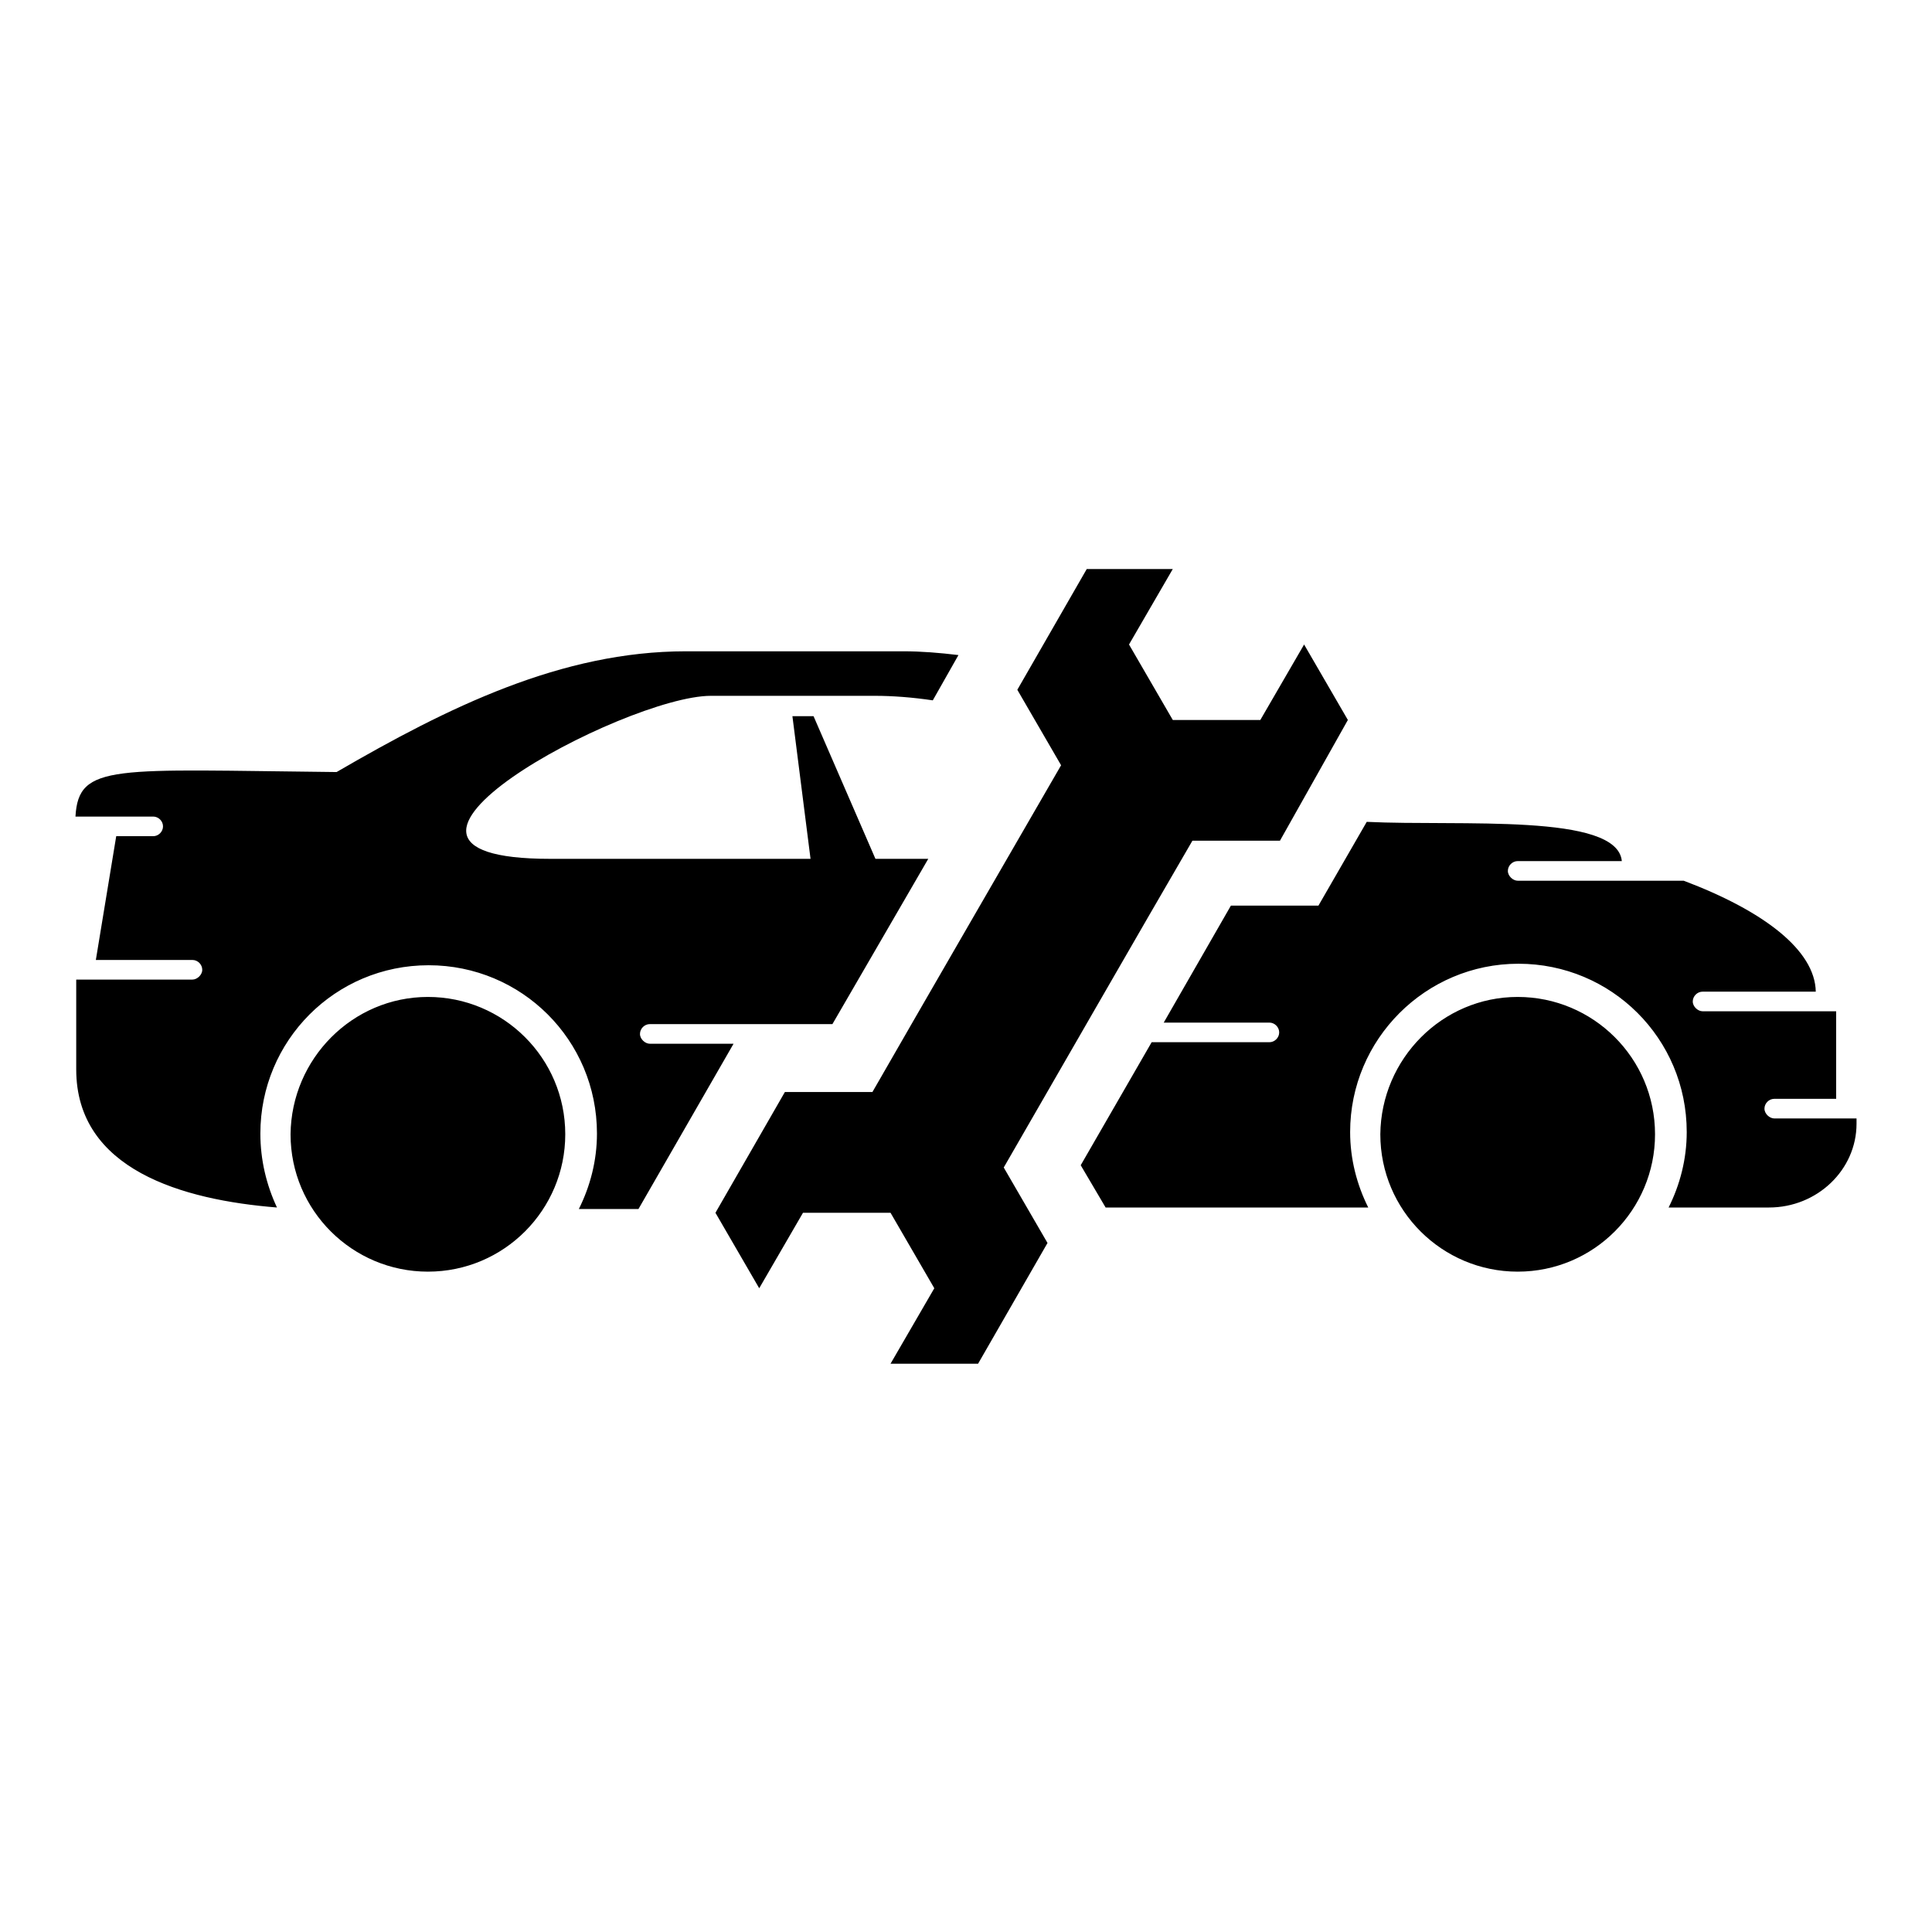
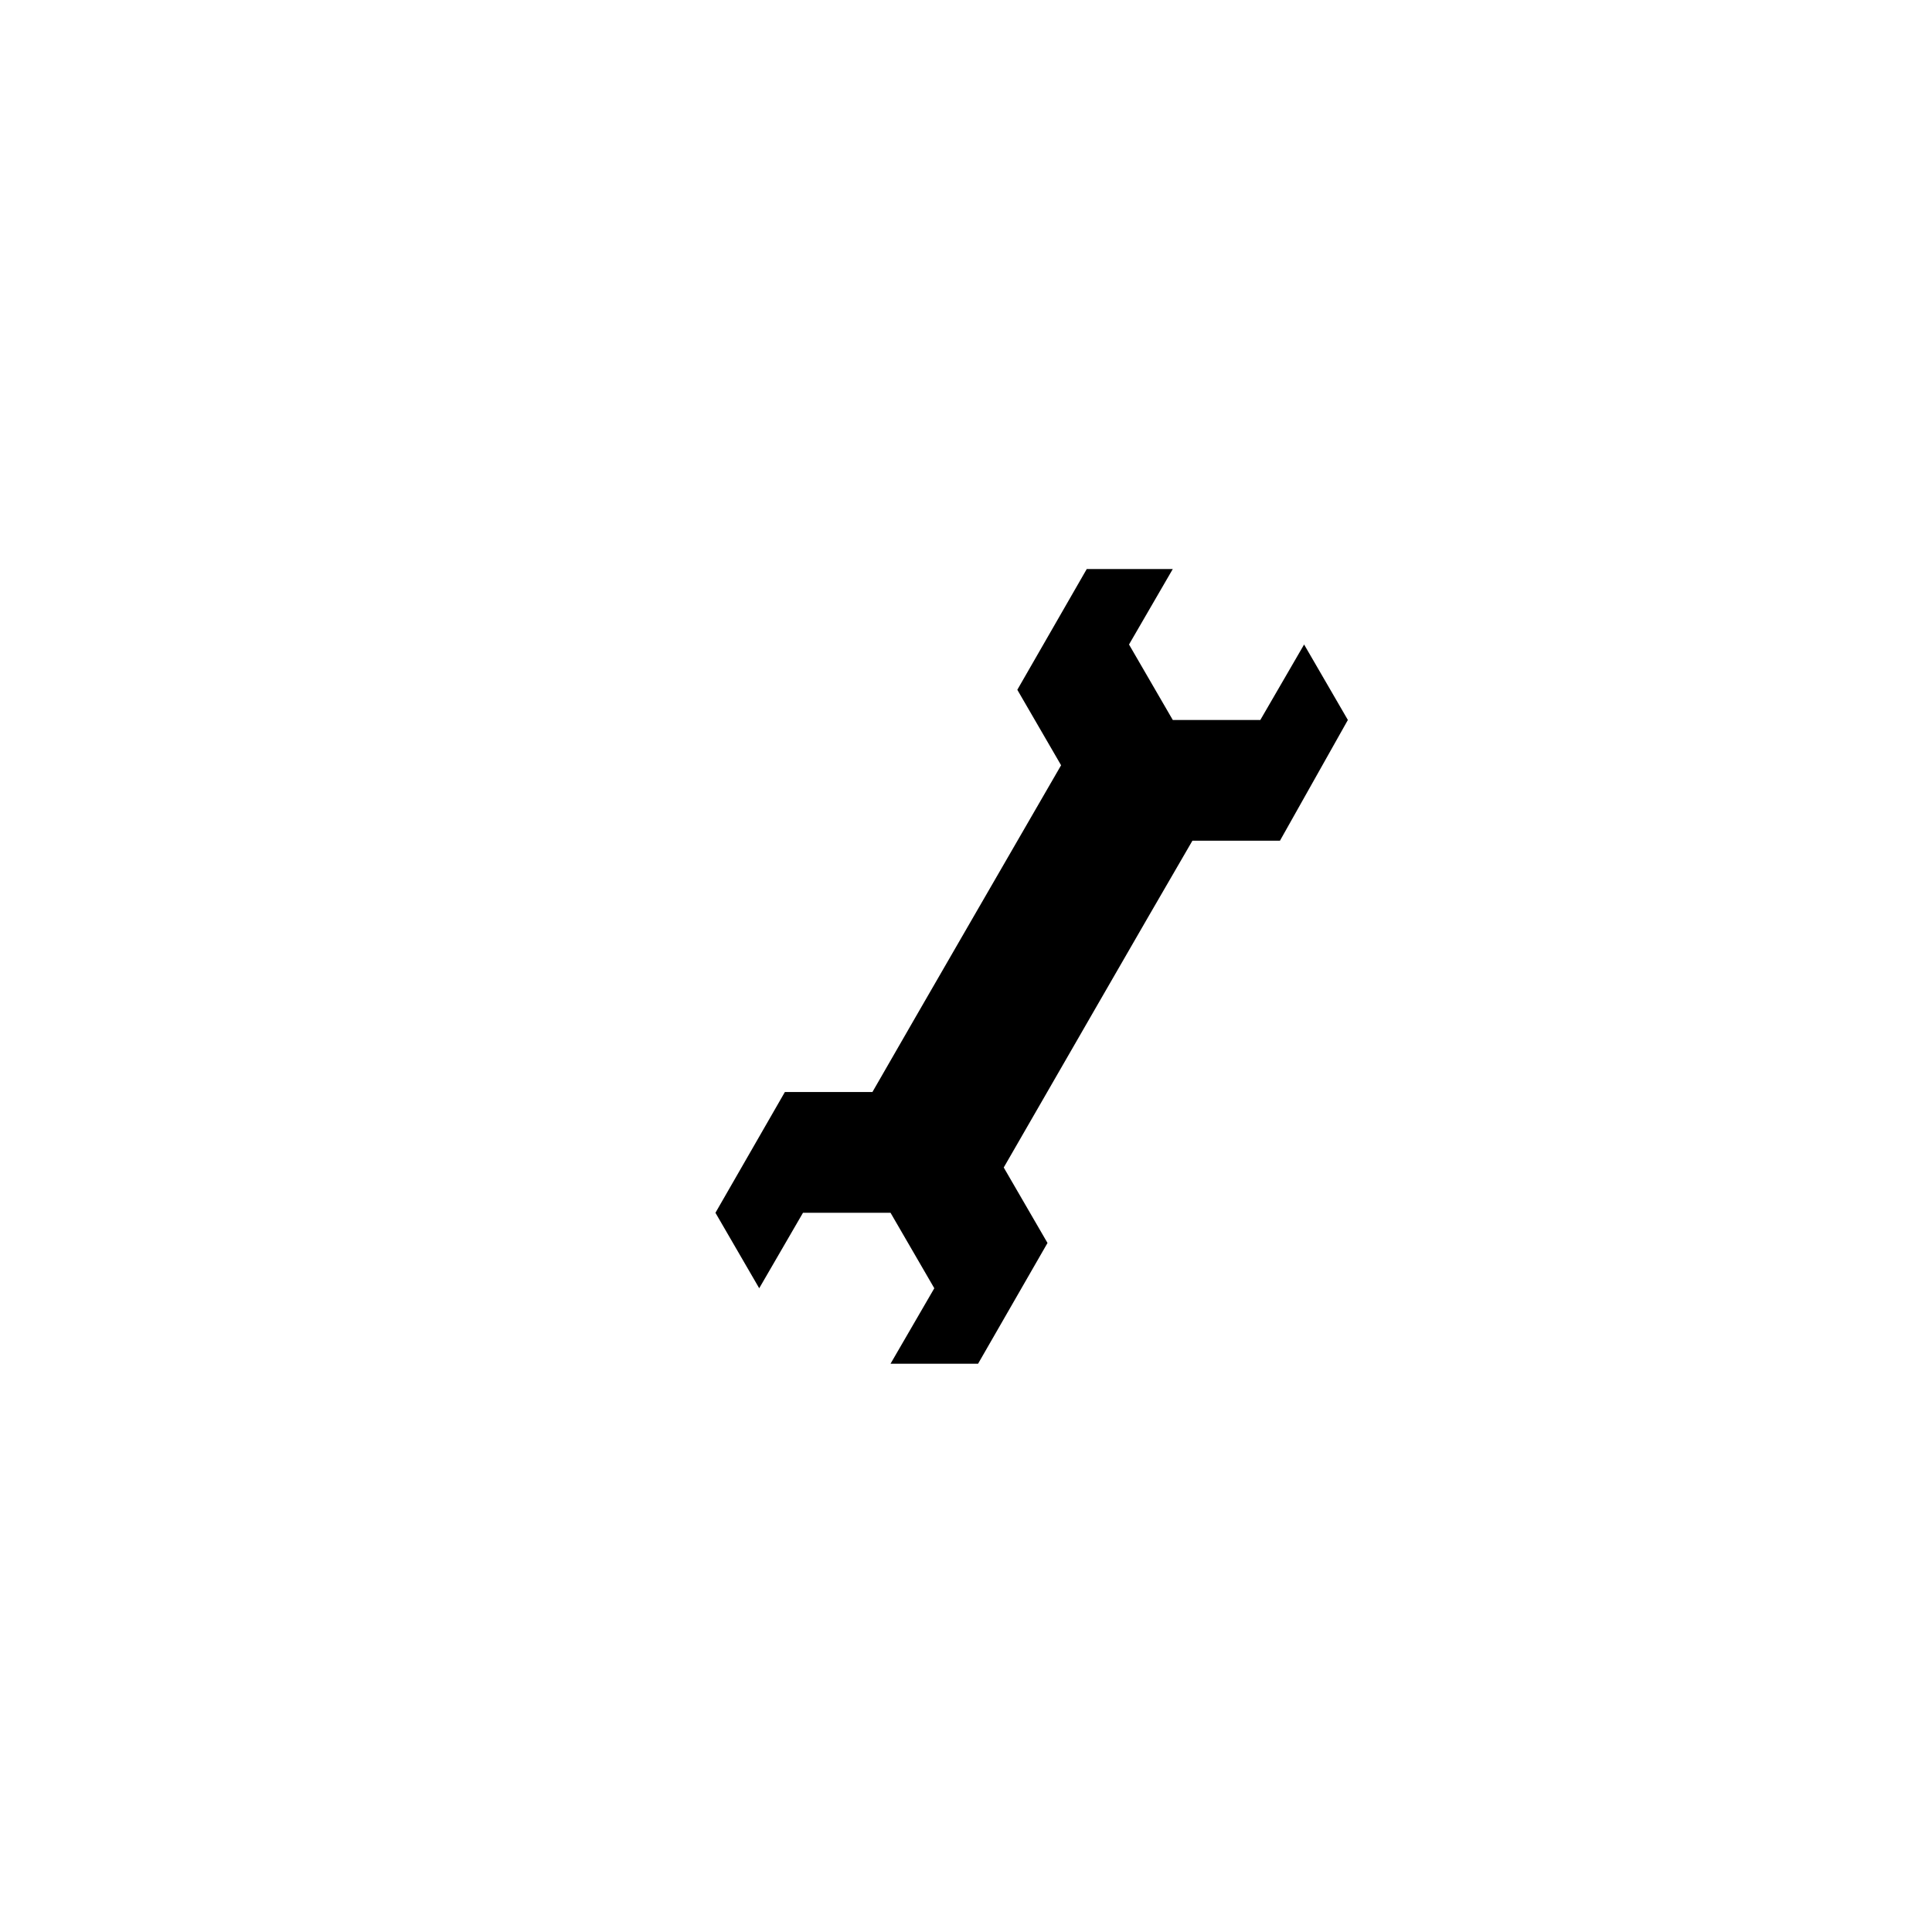
<svg xmlns="http://www.w3.org/2000/svg" version="1.1" x="0px" y="0px" viewBox="0 0 256 256" enable-background="new 0 0 256 256" xml:space="preserve">
  <g>
    <g>
-       <path fill="#000000" d="M201.1,132.1c10,0,18.2,8.1,18.2,18.2c0,10-8.1,18.2-18.2,18.2c-10,0-18.2-8.1-18.2-18.2C183,140.3,191.1,132.1,201.1,132.1L201.1,132.1z M105,94.9h2.8l8.2,18.9h7l-12.7,21.9H98.8H86.1c-0.7,0-1.3,0.6-1.3,1.3l0,0c0,0.7,0.7,1.3,1.3,1.3h11.1l-12.6,21.9h-7.9c1.5-3,2.4-6.4,2.4-10c0-12.4-10-22.3-22.3-22.3c-12.4,0-22.3,10-22.3,22.3c0,3.5,0.8,6.8,2.2,9.8c-12.5-1-26.6-5-26.6-18.3v-11.9h15.4c0.6,0,1.3-0.6,1.3-1.3l0,0c0-0.7-0.6-1.3-1.3-1.3H12.7l2.7-16.4h4.9c0.7,0,1.3-0.6,1.3-1.3l0,0c0-0.7-0.6-1.3-1.3-1.3H10c0.4-7.1,5.1-6.2,34.6-5.9c14.8-8.6,29.8-16,46.3-16l28.8,0c2.4,0,4.8,0.2,7.3,0.5l-3.4,6c-2.7-0.4-5.3-0.6-7.7-0.6H94.2c-11.4,0-51.7,21.6-21.3,21.6h34.5L105,94.9L105,94.9z M181.1,108.9L181.1,108.9c12.4,0.6,33.2-1.2,33.8,5.2h-13.8c-0.7,0-1.3,0.6-1.3,1.3l0,0c0,0.7,0.7,1.3,1.3,1.3h22c10.6,4,17.4,9.2,17.5,14.7h-15c-0.7,0-1.3,0.6-1.3,1.3l0,0c0,0.7,0.7,1.3,1.3,1.3h17.7v11.6h-8.2c-0.7,0-1.3,0.6-1.3,1.3l0,0c0,0.7,0.7,1.3,1.3,1.3H246v0.7c0,6.1-5.2,11.1-11.6,11.1h-13.3c1.5-3,2.4-6.4,2.4-10c0-12.4-10-22.3-22.3-22.3c-12.3,0-22.3,10-22.3,22.3c0,3.6,0.9,7,2.4,10h-34.8l-3.3-5.6l9.4-16.3h15.6c0.7,0,1.3-0.6,1.3-1.3l0,0c0-0.7-0.6-1.3-1.3-1.3h-14l8.9-15.5h11.6L181.1,108.9L181.1,108.9z M56.7,132.1c10,0,18.2,8.1,18.2,18.2c0,10-8.1,18.2-18.2,18.2c-10,0-18.2-8.1-18.2-18.2C38.6,140.3,46.7,132.1,56.7,132.1L56.7,132.1z M56.7,147.7c1.4,0,2.6,1.2,2.6,2.6c0,1.4-1.2,2.6-2.6,2.6c-1.4,0-2.6-1.1-2.6-2.6C54.2,148.9,55.3,147.7,56.7,147.7L56.7,147.7z M56.7,136.8c7.4,0,13.4,6,13.4,13.4s-6,13.4-13.4,13.4c-7.4,0-13.4-6-13.4-13.4S49.3,136.8,56.7,136.8L56.7,136.8z M201.1,147.7c1.4,0,2.6,1.2,2.6,2.6c0,1.4-1.1,2.6-2.6,2.6c-1.4,0-2.6-1.1-2.6-2.6C198.6,148.9,199.7,147.7,201.1,147.7L201.1,147.7z M201.1,136.8c7.4,0,13.4,6,13.4,13.4s-6,13.4-13.4,13.4c-7.4,0-13.4-6-13.4-13.4C187.7,142.9,193.7,136.8,201.1,136.8L201.1,136.8z" />
      <path fill="#000000" d="M178.6,95.4l-5.8-10l-5.8,10h-11.6l-5.8-10l5.8-10H144l-9.2,16l5.8,10c-6.7,11.6-18.4,31.8-25,43.3h-11.6l-9.2,16l5.8,10l5.8-10h11.6l5.8,10l-5.8,10h11.6l9.2-16l-5.8-10c6.7-11.6,18.3-31.8,25-43.3h11.6L178.6,95.4L178.6,95.4z" />
    </g>
  </g>
</svg>